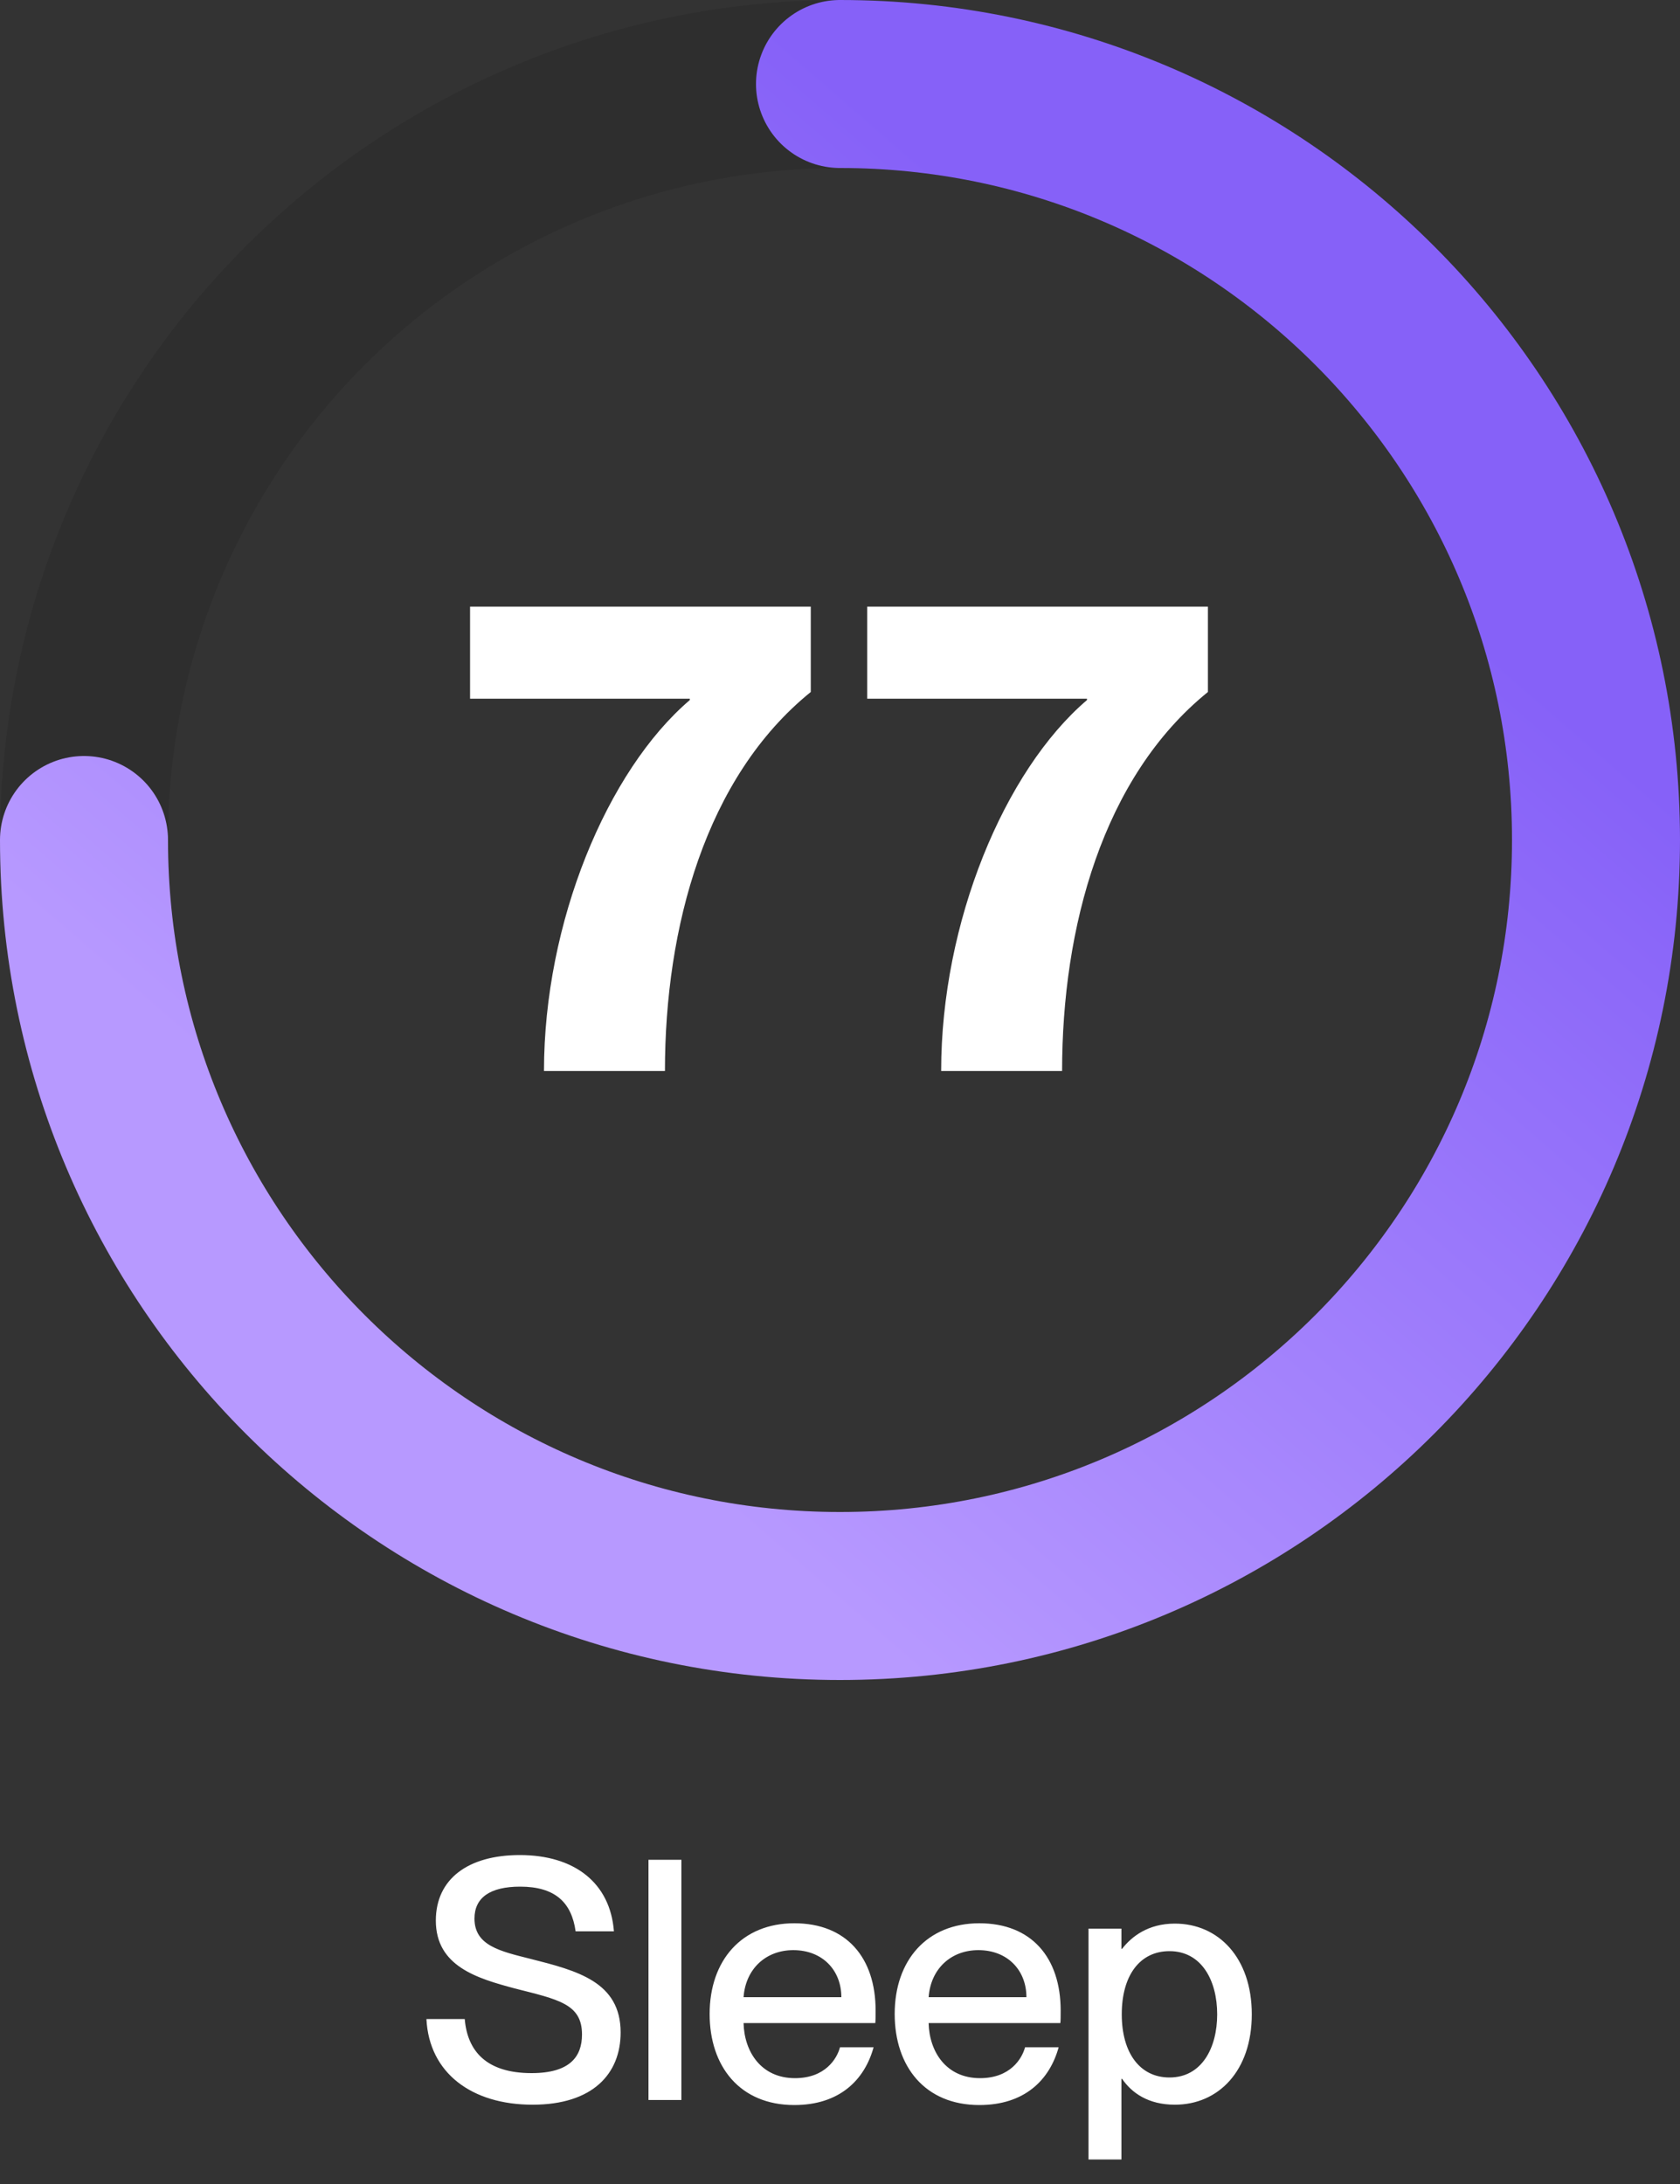
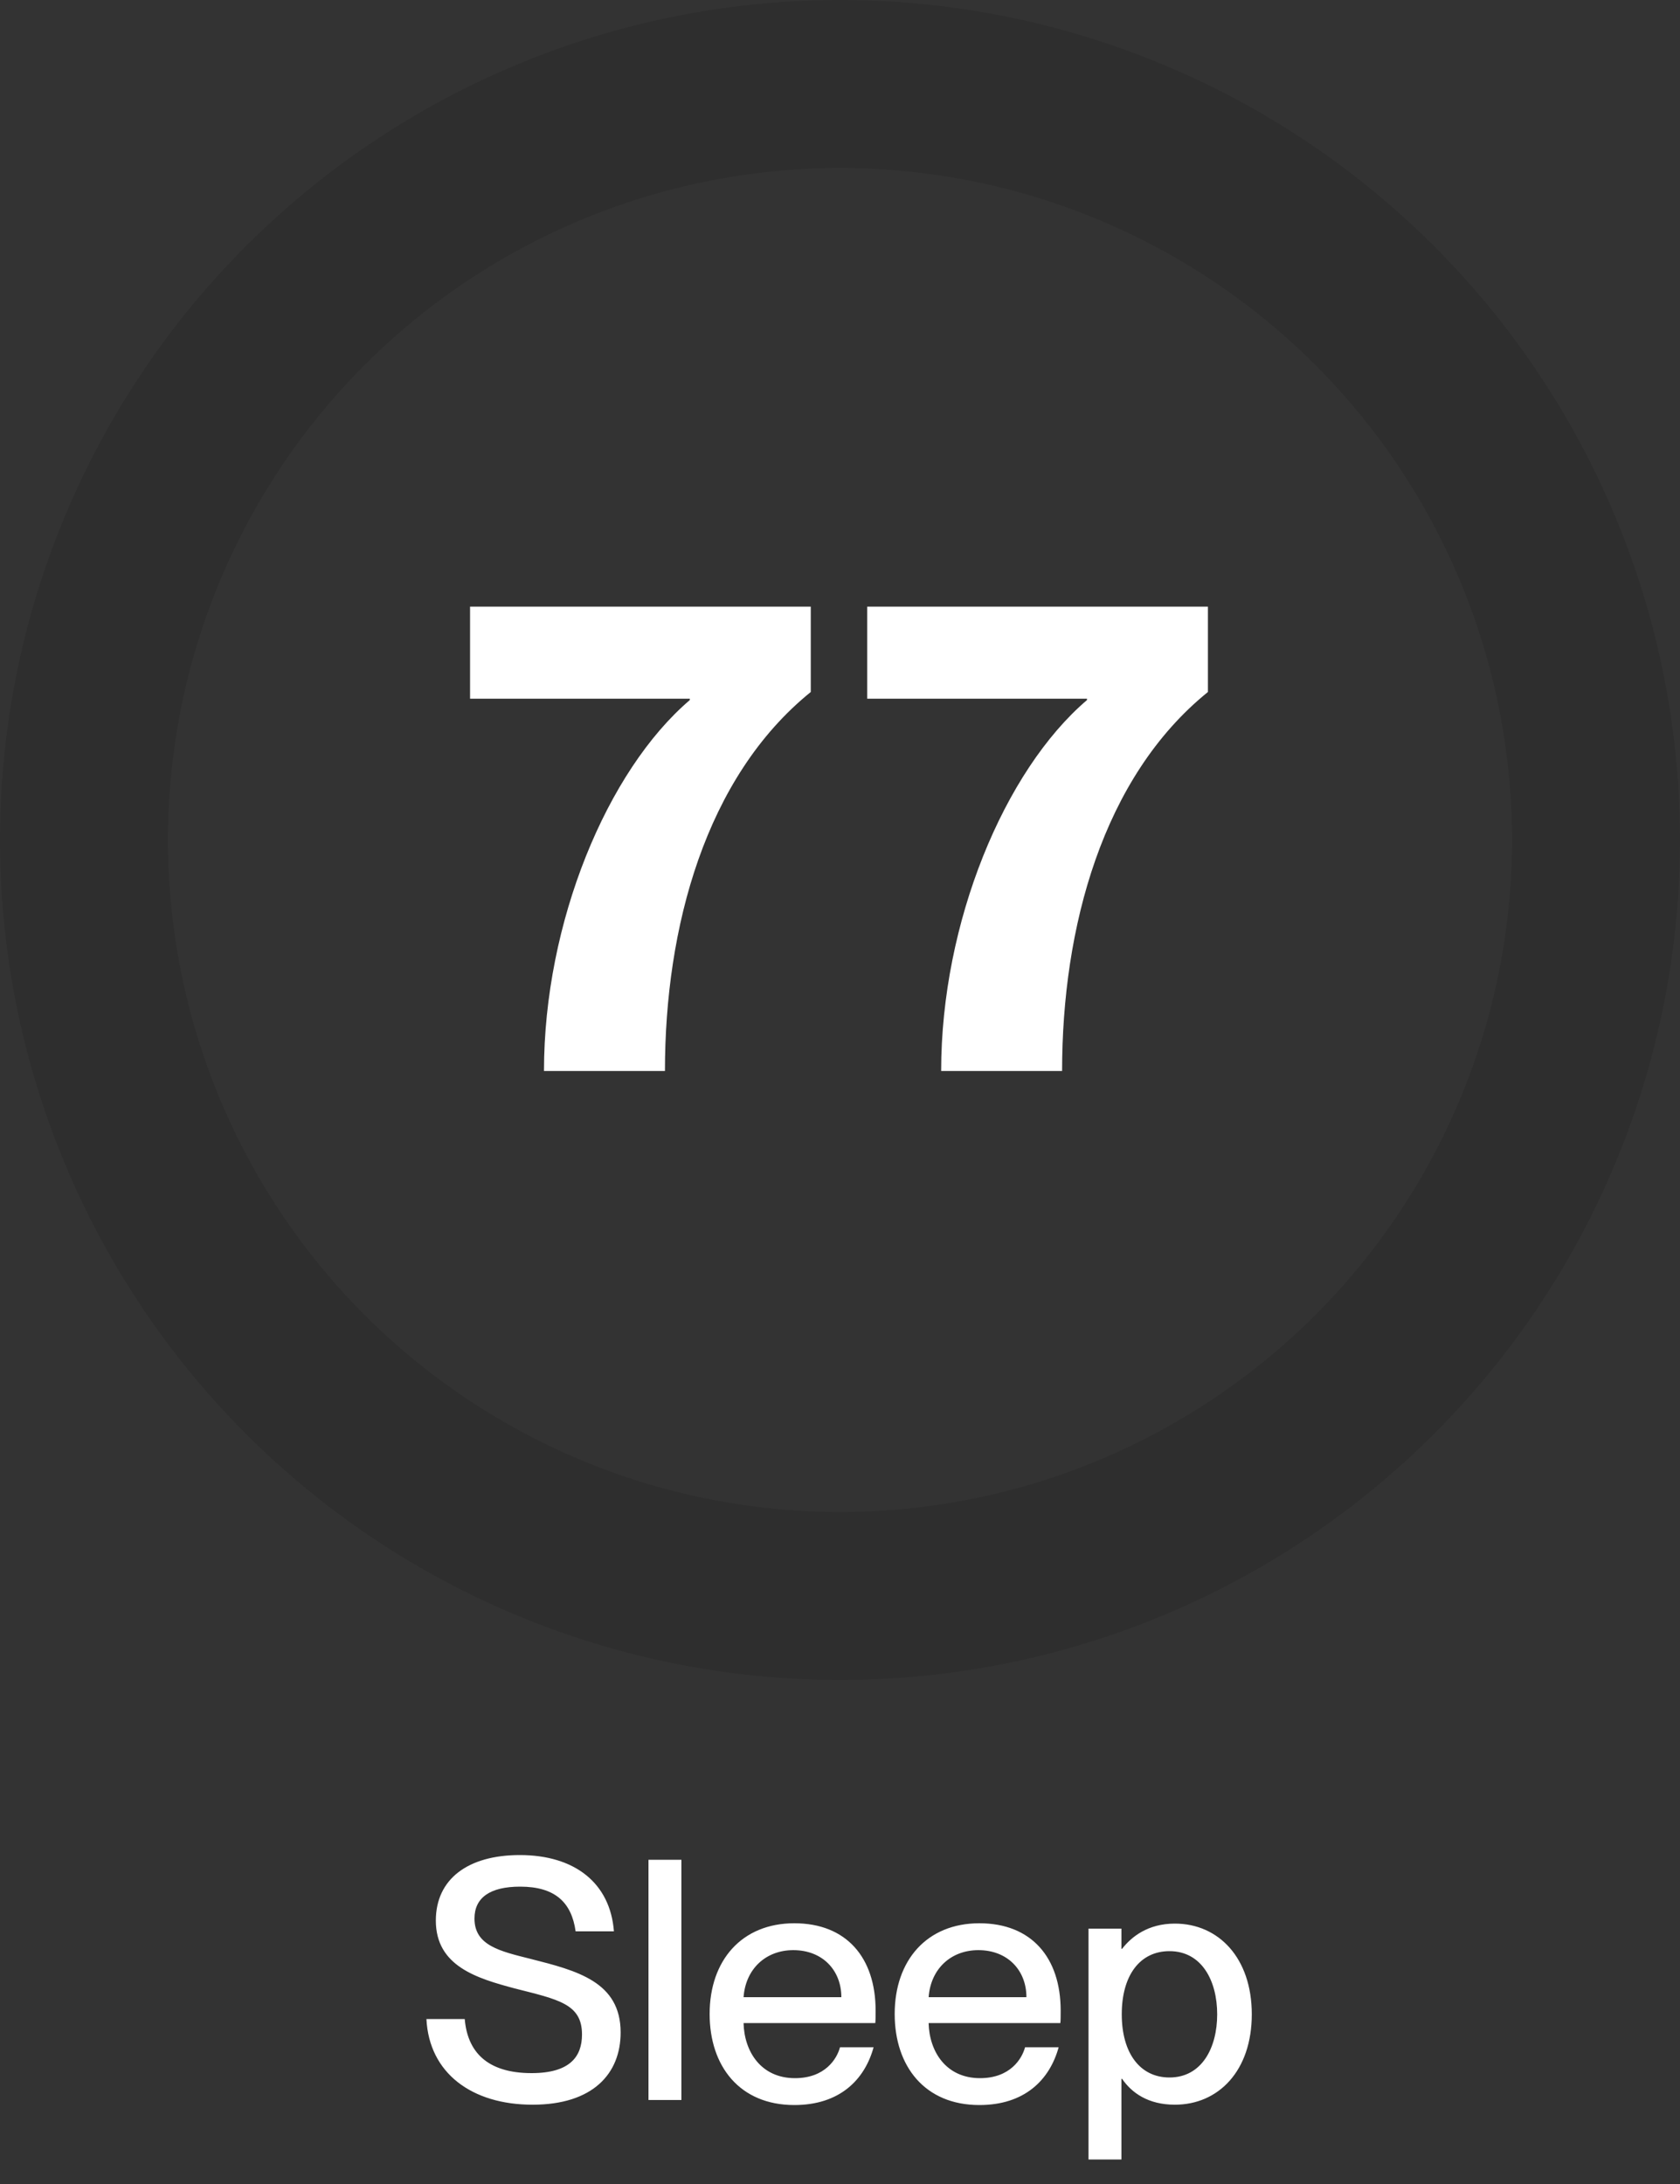
<svg xmlns="http://www.w3.org/2000/svg" width="80" height="104" viewBox="0 0 80 104" fill="none">
  <rect x="0" y="0" width="80" height="104" fill="#333333" stroke="none" />
  <circle cx="40" cy="40" r="36" stroke="#000" stroke-opacity=".1" stroke-width="8" />
-   <path d="M4 40c0 19.882 16.118 36 36 36s36-16.118 36-36S59.882 4 40 4" stroke="url(#prefix__paint0_linear_630_1014)" stroke-width="8" stroke-linecap="round" />
  <path d="M31.664 51h-5.76c0-7.072 3.008-14.304 6.944-17.664v-.064H22.384v-4.384h16.224v4.064C33.584 37.016 31.664 44.184 31.664 51zm18.913 0h-5.76c0-7.072 3.008-14.304 6.944-17.664v-.064H41.296v-4.384H57.52v4.064C52.496 37.016 50.576 44.184 50.576 51zM25.362 100.224c-2.896 0-4.928-1.504-5.056-4.08h1.824c.128 1.536 1.04 2.576 3.184 2.576 1.84 0 2.4-.8 2.4-1.84 0-1.456-1.12-1.664-3.2-2.192-1.792-.48-3.76-1.056-3.76-3.232 0-1.984 1.536-3.12 4-3.12 2.608 0 4.304 1.328 4.48 3.632H27.41c-.192-1.376-.976-2.128-2.64-2.128-1.44 0-2.176.528-2.176 1.52 0 1.28 1.2 1.552 2.672 1.92 2.208.56 4.288 1.088 4.288 3.504 0 1.968-1.328 3.44-4.192 3.44zm7.086-.224H30.88V88.56h1.568V100zm9.248-4.256c0 .224 0 .464-.016.592h-6.272c.032 1.36.832 2.624 2.448 2.624 1.44 0 2-.928 2.144-1.472h1.6c-.432 1.568-1.632 2.752-3.776 2.752-2.592 0-4.032-1.84-4.032-4.336 0-2.56 1.536-4.32 4.032-4.32 2.48 0 3.872 1.632 3.872 4.16zm-6.288-.64h4.656c0-1.28-.896-2.24-2.288-2.24-1.312 0-2.272.896-2.368 2.24zm15.1.64c0 .224 0 .464-.015.592H44.22c.032 1.36.832 2.624 2.448 2.624 1.44 0 2-.928 2.144-1.472h1.6c-.432 1.568-1.632 2.752-3.776 2.752-2.592 0-4.032-1.84-4.032-4.336 0-2.56 1.536-4.32 4.032-4.32 2.48 0 3.872 1.632 3.872 4.16zm-6.287-.64h4.656c0-1.28-.896-2.24-2.288-2.24-1.312 0-2.272.896-2.368 2.24zM55.945 91.6c2.08 0 3.664 1.632 3.664 4.32 0 2.688-1.584 4.304-3.664 4.304-1.28 0-2.064-.576-2.512-1.232h-.032v3.84h-1.568V91.84h1.568v.96h.032c.448-.576 1.232-1.2 2.512-1.2zm-.256 7.328c1.536 0 2.272-1.408 2.272-3.008s-.736-3.008-2.272-3.008c-1.408 0-2.272 1.152-2.272 3.008 0 1.84.864 3.008 2.272 3.008z" fill="#fff" />
  <defs>
    <linearGradient id="prefix__paint0_linear_630_1014" x1="40" y1="4" x2="4" y2="45.61" gradientUnits="userSpaceOnUse">
      <stop stop-color="#8661F8" />
      <stop offset="1" stop-color="#B799FF" />
    </linearGradient>
  </defs>
</svg>